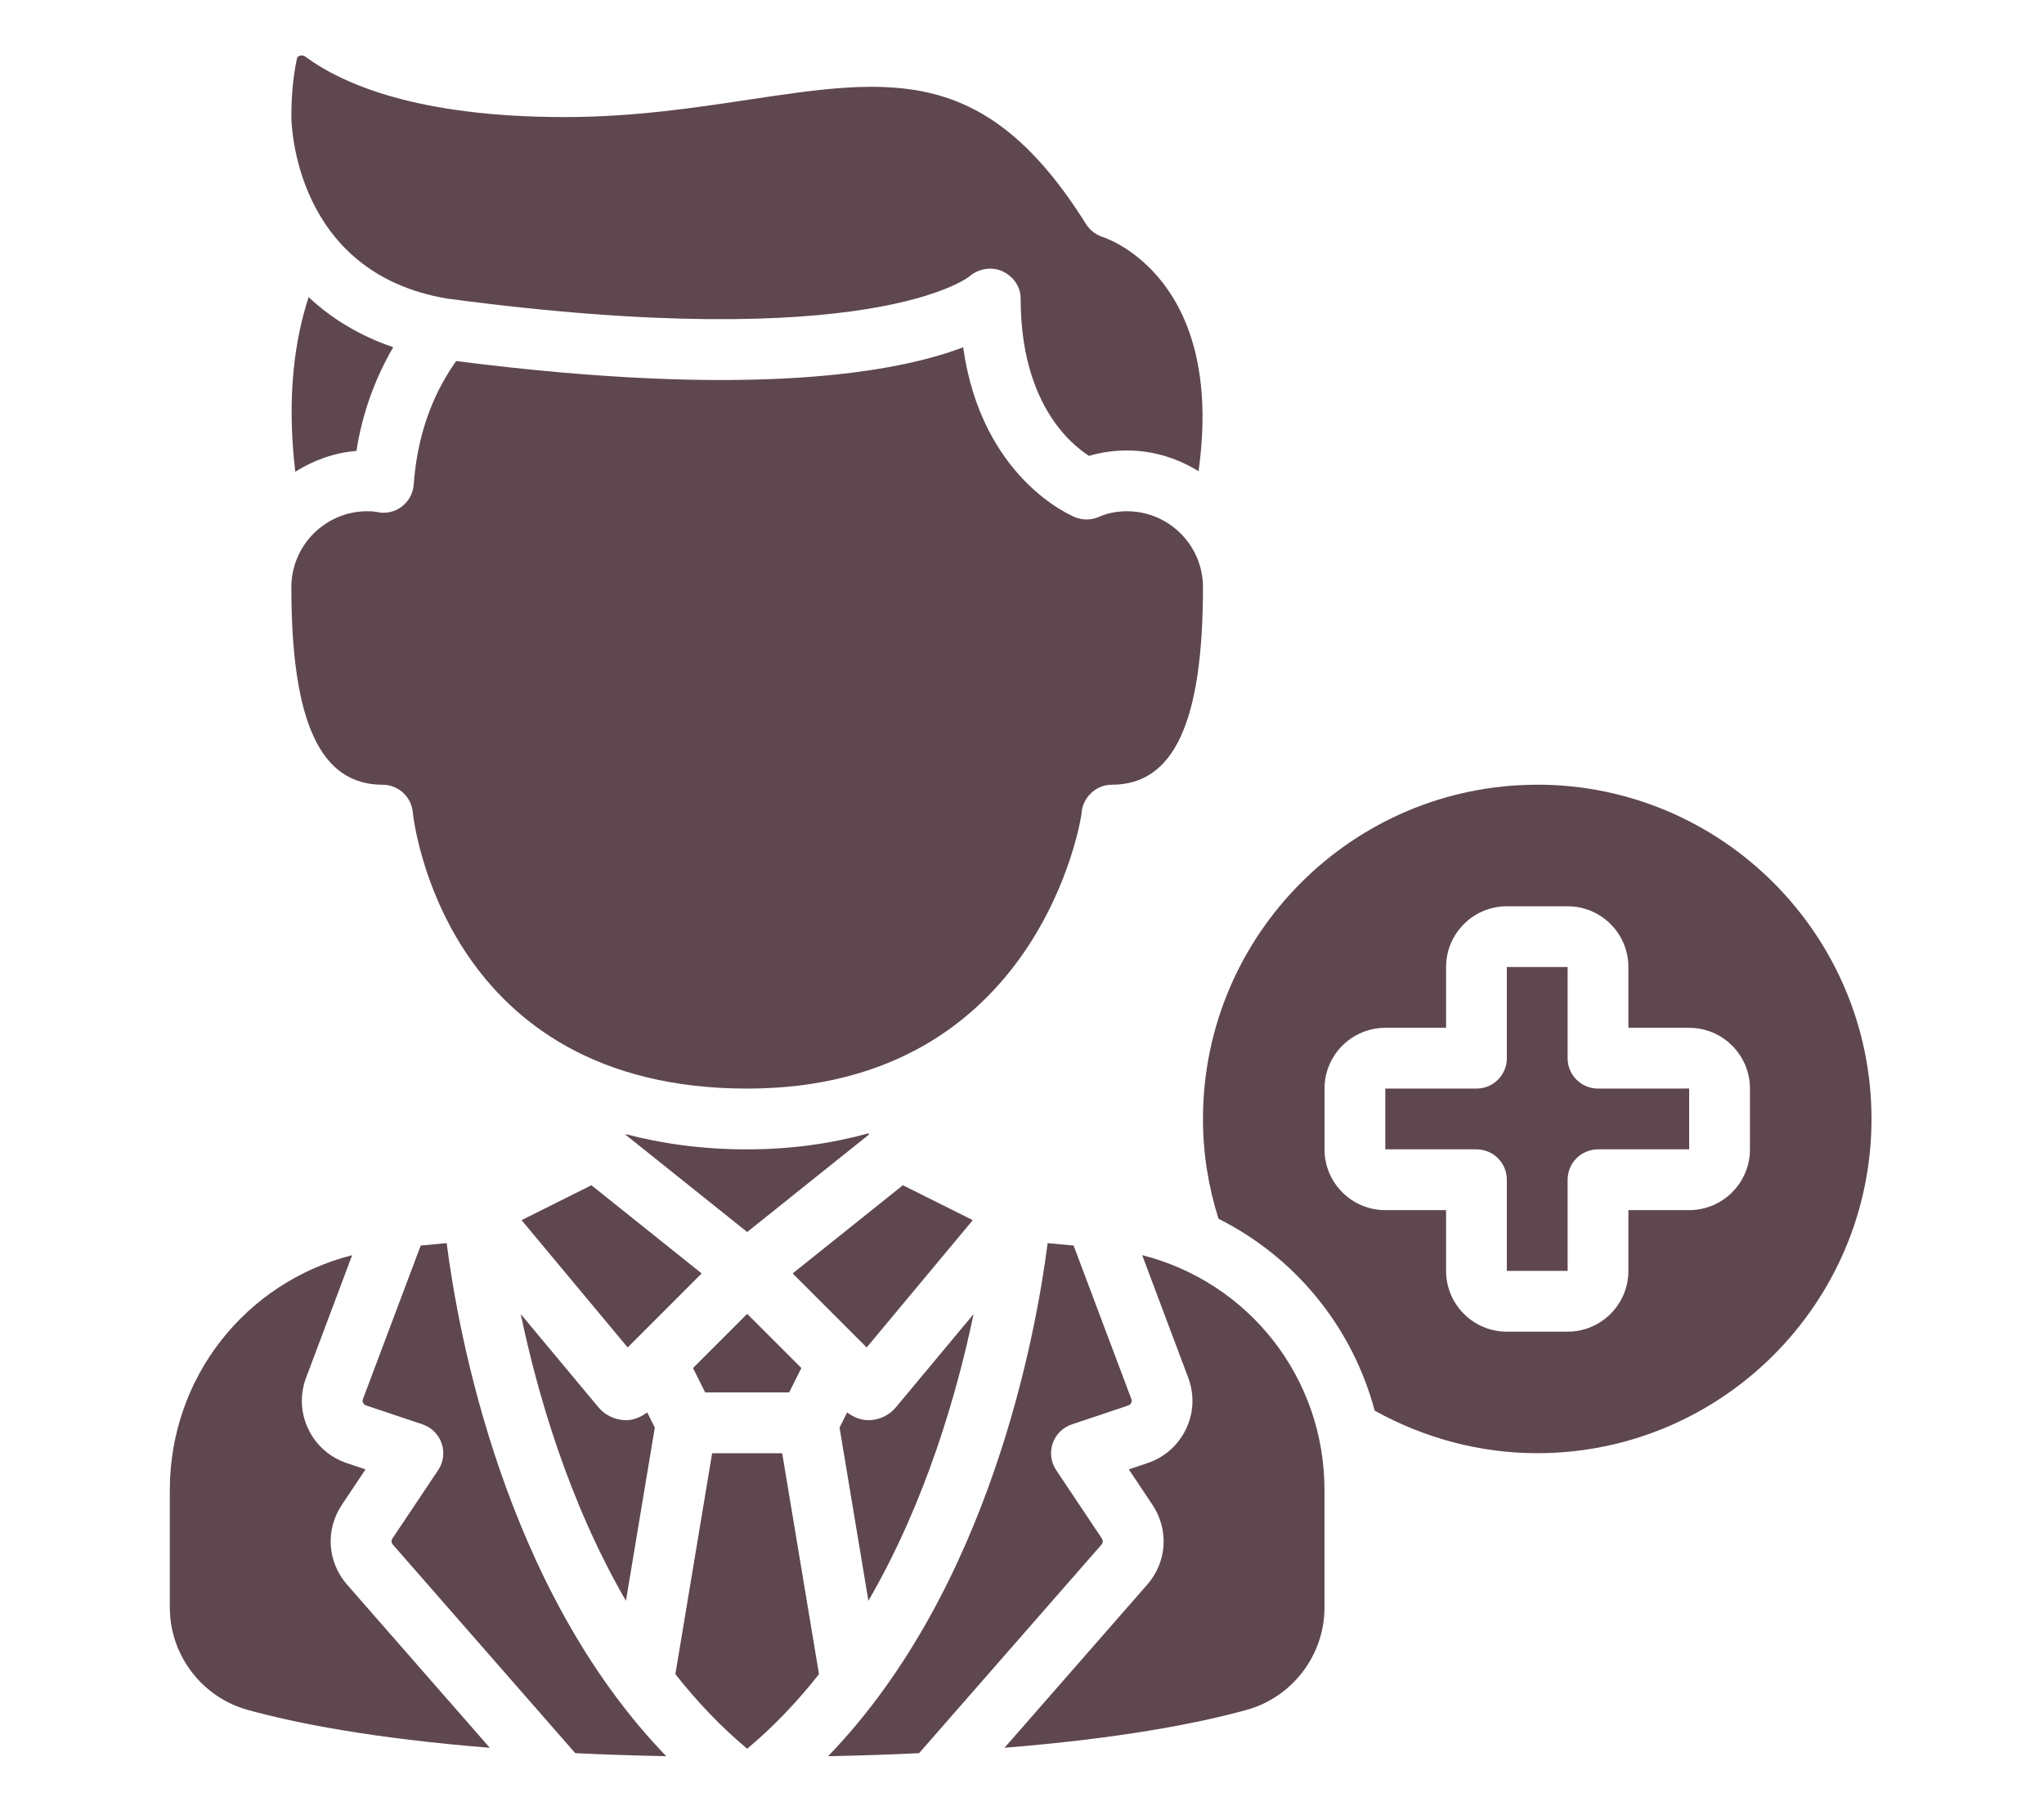
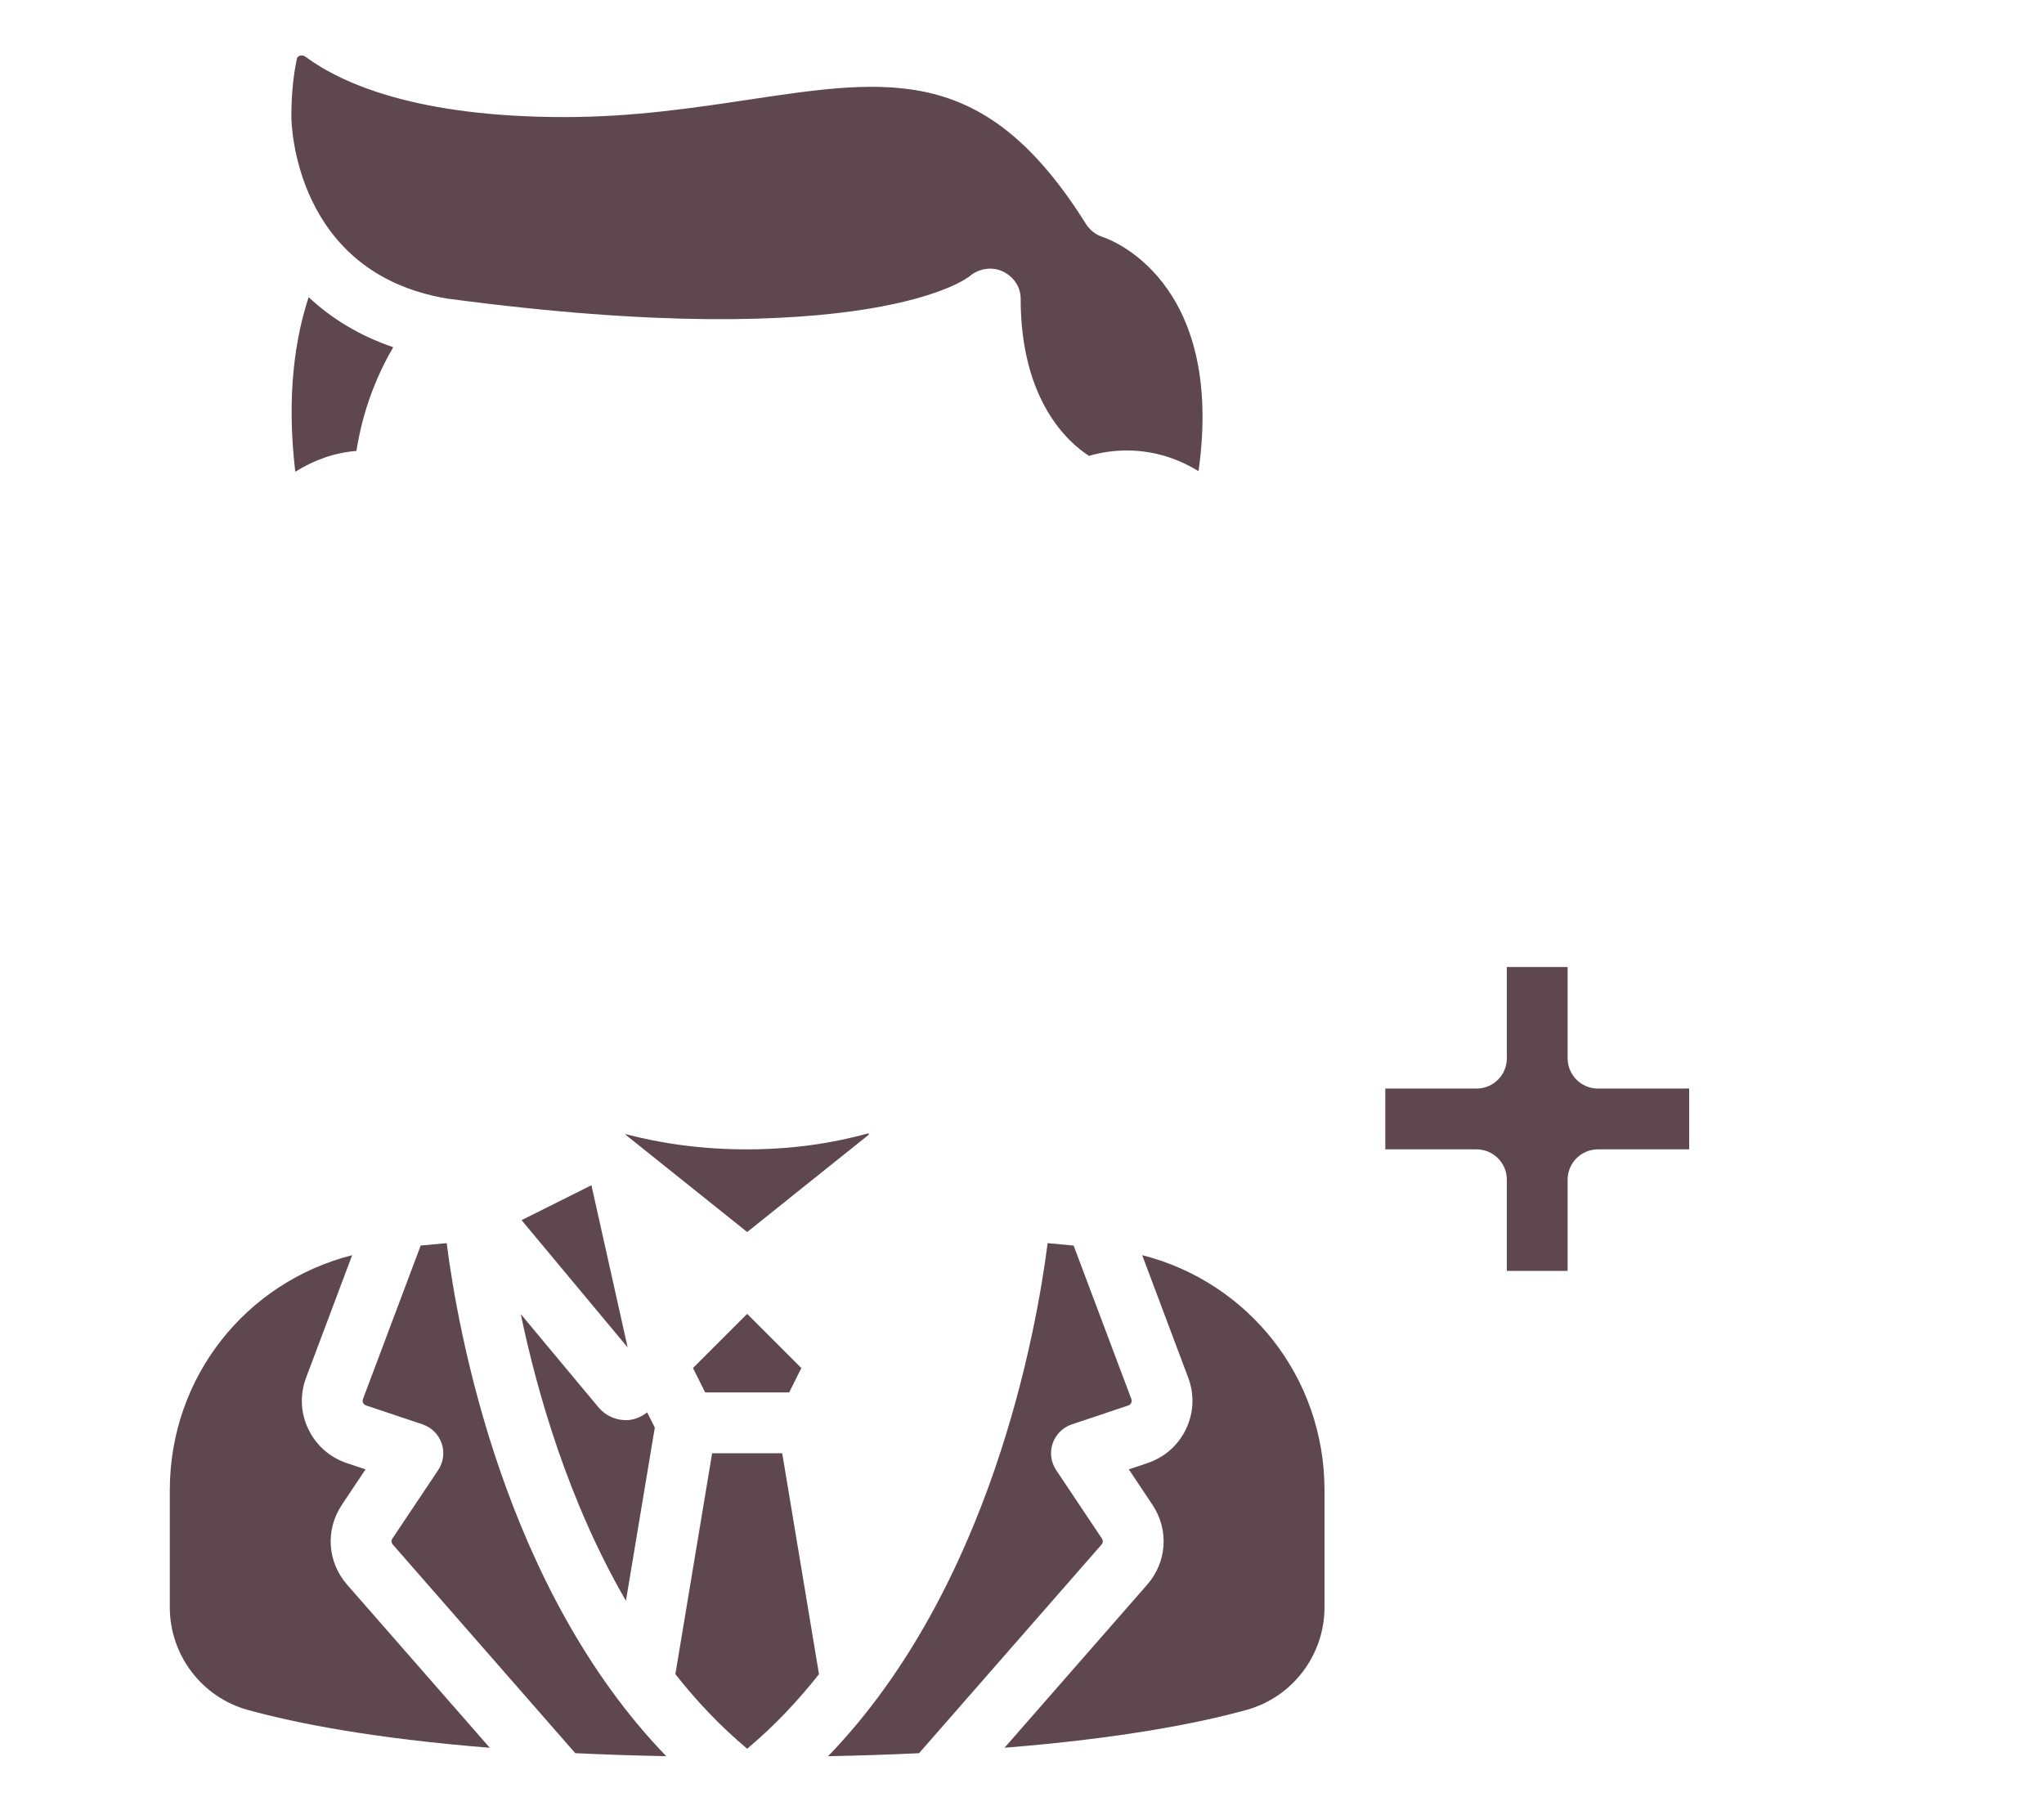
<svg xmlns="http://www.w3.org/2000/svg" width="429" zoomAndPan="magnify" viewBox="0 0 321.75 285.75" height="381" preserveAspectRatio="xMidYMid meet" version="1.2">
  <g id="3a71f8eaa9">
    <path style=" stroke:none;fill-rule:nonzero;fill:#5f474f;fill-opacity:1;" d="M 246.762 166.578 L 246.762 152.23 L 237.195 152.23 L 237.195 166.578 C 237.195 169.227 235.059 171.363 232.414 171.363 L 218.062 171.363 L 218.062 180.93 L 232.414 180.93 C 235.059 180.93 237.195 183.066 237.195 185.715 L 237.195 200.062 L 246.762 200.062 L 246.762 185.715 C 246.762 183.066 248.902 180.93 251.547 180.93 L 265.895 180.93 L 265.895 171.355 L 251.547 171.363 C 248.902 171.363 246.762 169.227 246.762 166.578 Z M 246.762 166.578 " />
    <path style=" stroke:none;fill-rule:nonzero;fill:#5f474f;fill-opacity:1;" d="M 26.73 253.039 C 26.73 260.543 31.777 267.18 39 269.172 C 46.648 271.285 58.715 273.656 77.098 275.133 L 54.645 249.465 C 51.535 245.906 51.188 240.871 53.777 236.941 L 57.535 231.309 L 54.621 230.332 C 51.93 229.434 49.758 227.527 48.539 224.977 C 47.312 222.434 47.184 219.57 48.168 216.914 L 55.434 197.586 C 38.707 201.844 26.73 216.785 26.73 234.594 Z M 26.73 253.039 " />
    <path style=" stroke:none;fill-rule:nonzero;fill:#5f474f;fill-opacity:1;" d="M 61.902 54.66 C 56.453 52.805 52.066 50.043 48.586 46.777 C 46.535 53.004 45.031 62.074 46.48 74.258 C 49.332 72.473 52.574 71.262 56.105 70.984 C 57.043 65.035 59.02 59.598 61.898 54.66 Z M 61.902 54.66 " />
-     <path style=" stroke:none;fill-rule:nonzero;fill:#5f474f;fill-opacity:1;" d="M 177.406 80.48 C 175.801 80.48 174.309 80.777 172.965 81.371 C 171.793 81.887 170.453 81.91 169.266 81.434 C 168.598 81.164 154.504 75.266 151.613 54.668 C 141.316 58.594 118.68 62.828 71.801 56.836 C 67.891 62.352 65.652 68.875 65.125 76.27 C 65.027 77.668 64.324 78.953 63.195 79.785 C 62.07 80.617 60.633 80.914 59.262 80.59 C 58.793 80.48 58.062 80.48 57.82 80.48 C 51.227 80.48 45.863 85.848 45.863 92.438 C 45.863 113.652 50.422 123.531 60.215 123.531 C 62.672 123.531 64.73 125.391 64.973 127.836 C 65.16 129.602 70.098 171.363 117.613 171.363 C 163.672 171.363 170.211 128.59 170.234 128.156 C 170.352 125.602 172.461 123.531 175.012 123.531 C 184.805 123.531 189.363 113.652 189.363 92.438 C 189.363 85.848 184 80.48 177.406 80.48 Z M 177.406 80.48 " />
    <path style=" stroke:none;fill-rule:nonzero;fill:#5f474f;fill-opacity:1;" d="M 179.793 197.586 L 187.047 216.891 C 188.039 219.57 187.91 222.43 186.684 224.969 C 185.461 227.523 183.293 229.434 180.586 230.332 L 177.688 231.305 L 181.43 236.91 C 184.035 240.863 183.691 245.902 180.578 249.461 L 158.125 275.129 C 176.512 273.645 188.574 271.281 196.223 269.168 C 203.449 267.172 208.492 260.539 208.492 253.035 L 208.492 234.594 C 208.492 216.781 196.508 201.836 179.789 197.582 Z M 179.793 197.586 " />
-     <path style=" stroke:none;fill-rule:nonzero;fill:#5f474f;fill-opacity:1;" d="M 241.98 123.531 C 212.969 123.531 189.363 147.137 189.363 176.148 C 189.363 181.57 190.215 186.836 191.809 191.859 C 203.879 197.906 212.859 208.859 216.395 222.066 C 224.199 226.395 232.977 228.758 241.98 228.758 C 270.992 228.758 294.598 205.152 294.598 176.141 C 294.598 147.133 270.992 123.523 241.98 123.523 Z M 275.465 180.93 C 275.465 186.207 271.172 190.496 265.895 190.496 L 256.328 190.496 L 256.328 200.062 C 256.328 205.34 252.039 209.629 246.762 209.629 L 237.195 209.629 C 231.922 209.629 227.629 205.34 227.629 200.062 L 227.629 190.496 L 218.062 190.496 C 212.789 190.496 208.496 186.207 208.496 180.93 L 208.496 171.363 C 208.496 166.086 212.789 161.797 218.062 161.797 L 227.629 161.797 L 227.629 152.23 C 227.629 146.953 231.922 142.664 237.195 142.664 L 246.762 142.664 C 252.039 142.664 256.328 146.953 256.328 152.23 L 256.328 161.797 L 265.895 161.797 C 271.172 161.797 275.465 166.086 275.465 171.363 Z M 275.465 180.93 " />
    <path style=" stroke:none;fill-rule:nonzero;fill:#5f474f;fill-opacity:1;" d="M 168.707 224.227 L 177.559 221.262 C 177.855 221.164 178.004 220.977 178.066 220.836 C 178.156 220.645 178.164 220.445 178.09 220.234 L 169 196.074 L 164.91 195.695 C 163.133 209.598 155.922 250.004 130.348 276.461 C 135.426 276.355 140.207 276.199 144.672 275.984 L 173.371 243.172 C 173.633 242.875 173.664 242.516 173.457 242.203 L 166.254 231.422 C 165.422 230.184 165.223 228.629 165.703 227.219 C 166.188 225.809 167.297 224.707 168.707 224.227 Z M 168.707 224.227 " />
    <path style=" stroke:none;fill-rule:nonzero;fill:#5f474f;fill-opacity:1;" d="M 61.75 242.227 C 61.562 242.516 61.598 242.875 61.852 243.164 L 90.551 275.98 C 95.016 276.195 99.797 276.352 104.875 276.457 C 79.301 250 72.09 209.59 70.312 195.691 L 66.223 196.07 L 57.129 220.254 C 57.059 220.441 57.066 220.641 57.156 220.832 C 57.223 220.973 57.367 221.156 57.656 221.254 L 66.52 224.223 C 67.93 224.703 69.039 225.801 69.523 227.215 C 70.004 228.625 69.805 230.18 68.973 231.418 Z M 61.75 242.227 " />
    <path style=" stroke:none;fill-rule:nonzero;fill:#5f474f;fill-opacity:1;" d="M 46.734 9.254 C 46.16 11.934 45.863 15.016 45.863 18.426 C 45.875 19.41 46.324 43.004 70.438 47.008 C 137.227 55.922 152.488 43.617 152.633 43.484 C 154.055 42.266 156.125 41.93 157.809 42.711 C 159.508 43.496 160.664 45.125 160.664 46.996 C 160.664 63.09 168.172 69.672 171.426 71.766 C 173.324 71.199 175.324 70.914 177.406 70.914 C 181.547 70.914 185.379 72.145 188.664 74.176 C 192.883 43.961 174.457 37.59 173.602 37.316 C 172.52 36.973 171.559 36.238 170.957 35.281 C 155.184 10.09 140.328 12.316 117.82 15.695 C 109.297 16.977 99.625 18.43 88.914 18.43 C 65.828 18.43 53.961 13.262 48.074 8.926 C 47.676 8.637 47.301 8.734 47.145 8.789 C 46.805 8.918 46.758 9.152 46.734 9.246 Z M 46.734 9.254 " />
    <path style=" stroke:none;fill-rule:nonzero;fill:#5f474f;fill-opacity:1;" d="M 117.613 275.281 C 121.816 271.766 125.566 267.797 128.918 263.543 L 123.129 228.77 L 112.098 228.77 L 106.312 263.543 C 109.66 267.797 113.41 271.766 117.613 275.281 Z M 117.613 275.281 " />
    <path style=" stroke:none;fill-rule:nonzero;fill:#5f474f;fill-opacity:1;" d="M 126.141 215.355 L 117.613 206.828 L 109.086 215.355 L 111.004 219.195 L 124.223 219.195 Z M 126.141 215.355 " />
-     <path style=" stroke:none;fill-rule:nonzero;fill:#5f474f;fill-opacity:1;" d="M 82.102 192.074 L 98.801 212.113 L 110.453 200.461 L 93.098 186.578 Z M 82.102 192.074 " />
-     <path style=" stroke:none;fill-rule:nonzero;fill:#5f474f;fill-opacity:1;" d="M 141.027 221.535 C 140.02 222.746 138.535 223.48 136.949 223.559 C 136.863 223.559 136.777 223.559 136.691 223.559 C 135.465 223.559 134.32 223.07 133.348 222.34 L 132.156 224.727 L 136.695 251.992 C 145.77 236.363 150.684 219.16 153.254 206.859 L 141.027 221.531 Z M 141.027 221.535 " />
+     <path style=" stroke:none;fill-rule:nonzero;fill:#5f474f;fill-opacity:1;" d="M 82.102 192.074 L 98.801 212.113 L 93.098 186.578 Z M 82.102 192.074 " />
    <path style=" stroke:none;fill-rule:nonzero;fill:#5f474f;fill-opacity:1;" d="M 98.48 178.535 L 98.48 178.633 L 117.613 193.941 L 136.746 178.633 L 136.746 178.395 C 131.074 179.957 124.77 180.93 117.613 180.93 C 110.41 180.93 104.125 180.008 98.48 178.535 Z M 98.48 178.535 " />
-     <path style=" stroke:none;fill-rule:nonzero;fill:#5f474f;fill-opacity:1;" d="M 136.426 212.113 L 153.125 192.074 L 142.129 186.578 L 124.773 200.461 Z M 136.426 212.113 " />
    <path style=" stroke:none;fill-rule:nonzero;fill:#5f474f;fill-opacity:1;" d="M 94.199 221.531 L 81.973 206.859 C 84.543 219.156 89.461 236.363 98.531 251.992 L 103.074 224.727 L 101.875 222.336 C 100.832 223.125 99.594 223.637 98.281 223.555 C 96.695 223.477 95.207 222.742 94.199 221.527 Z M 94.199 221.531 " />
  </g>
</svg>